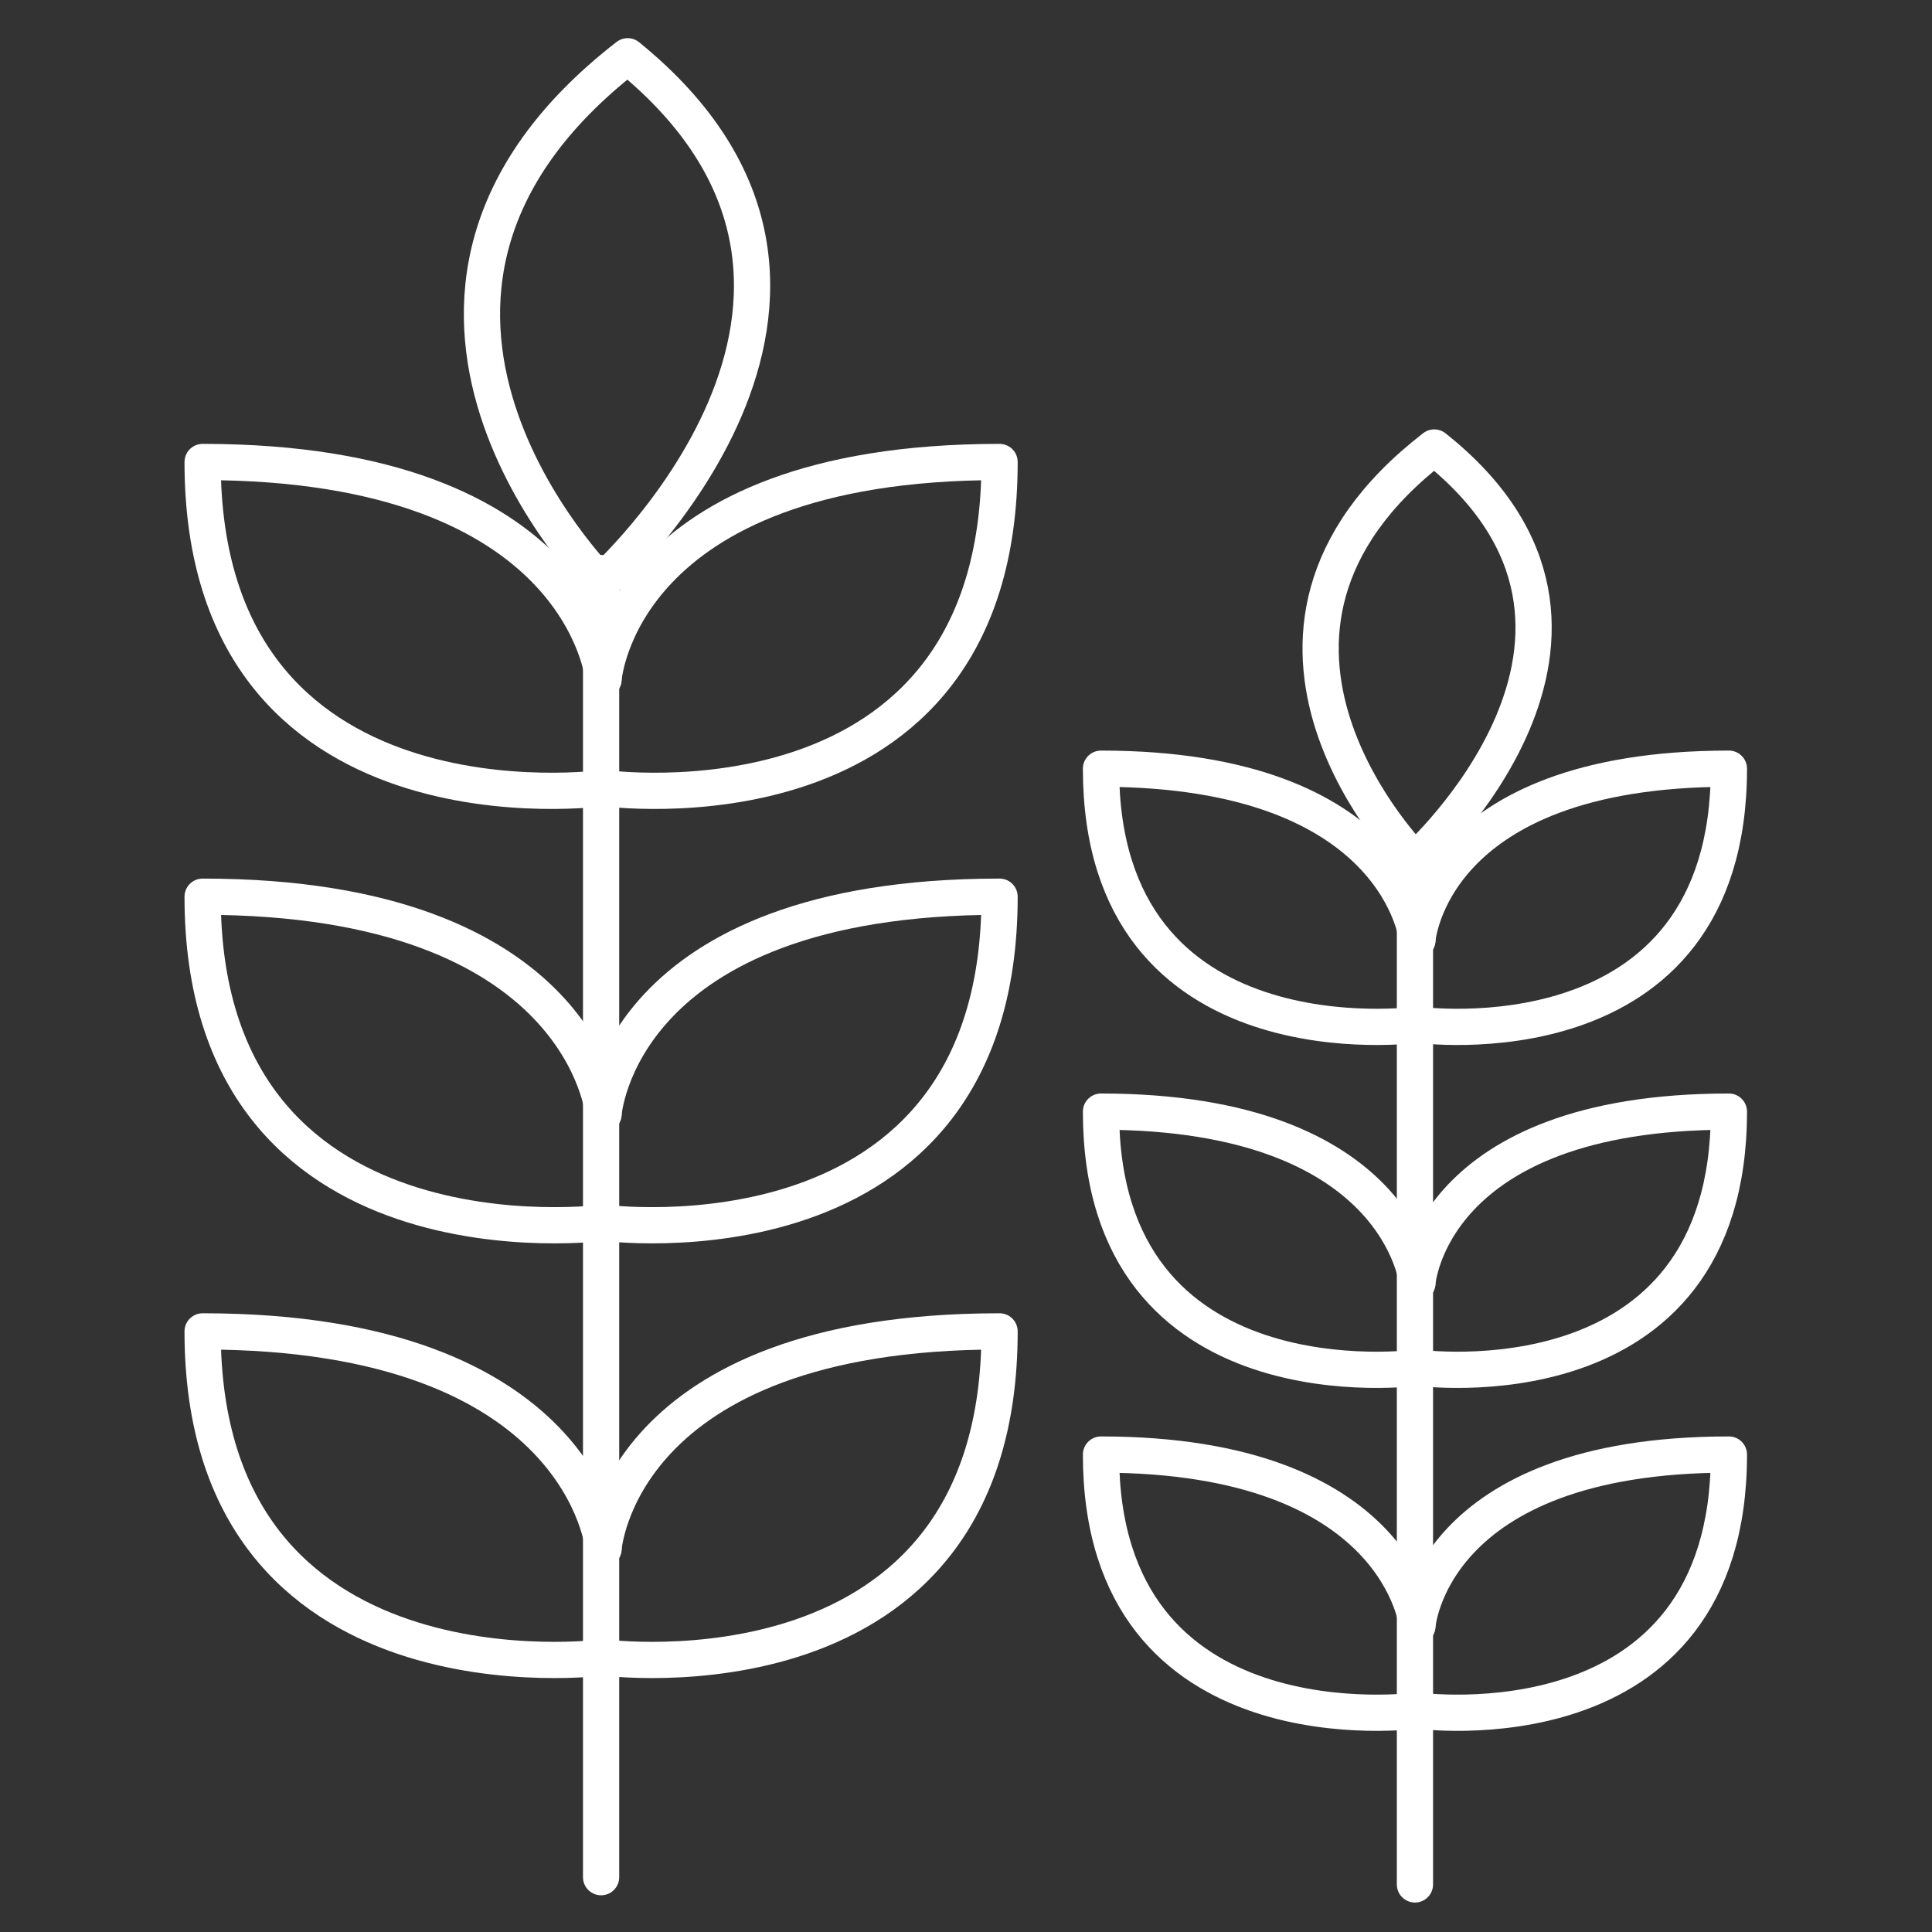
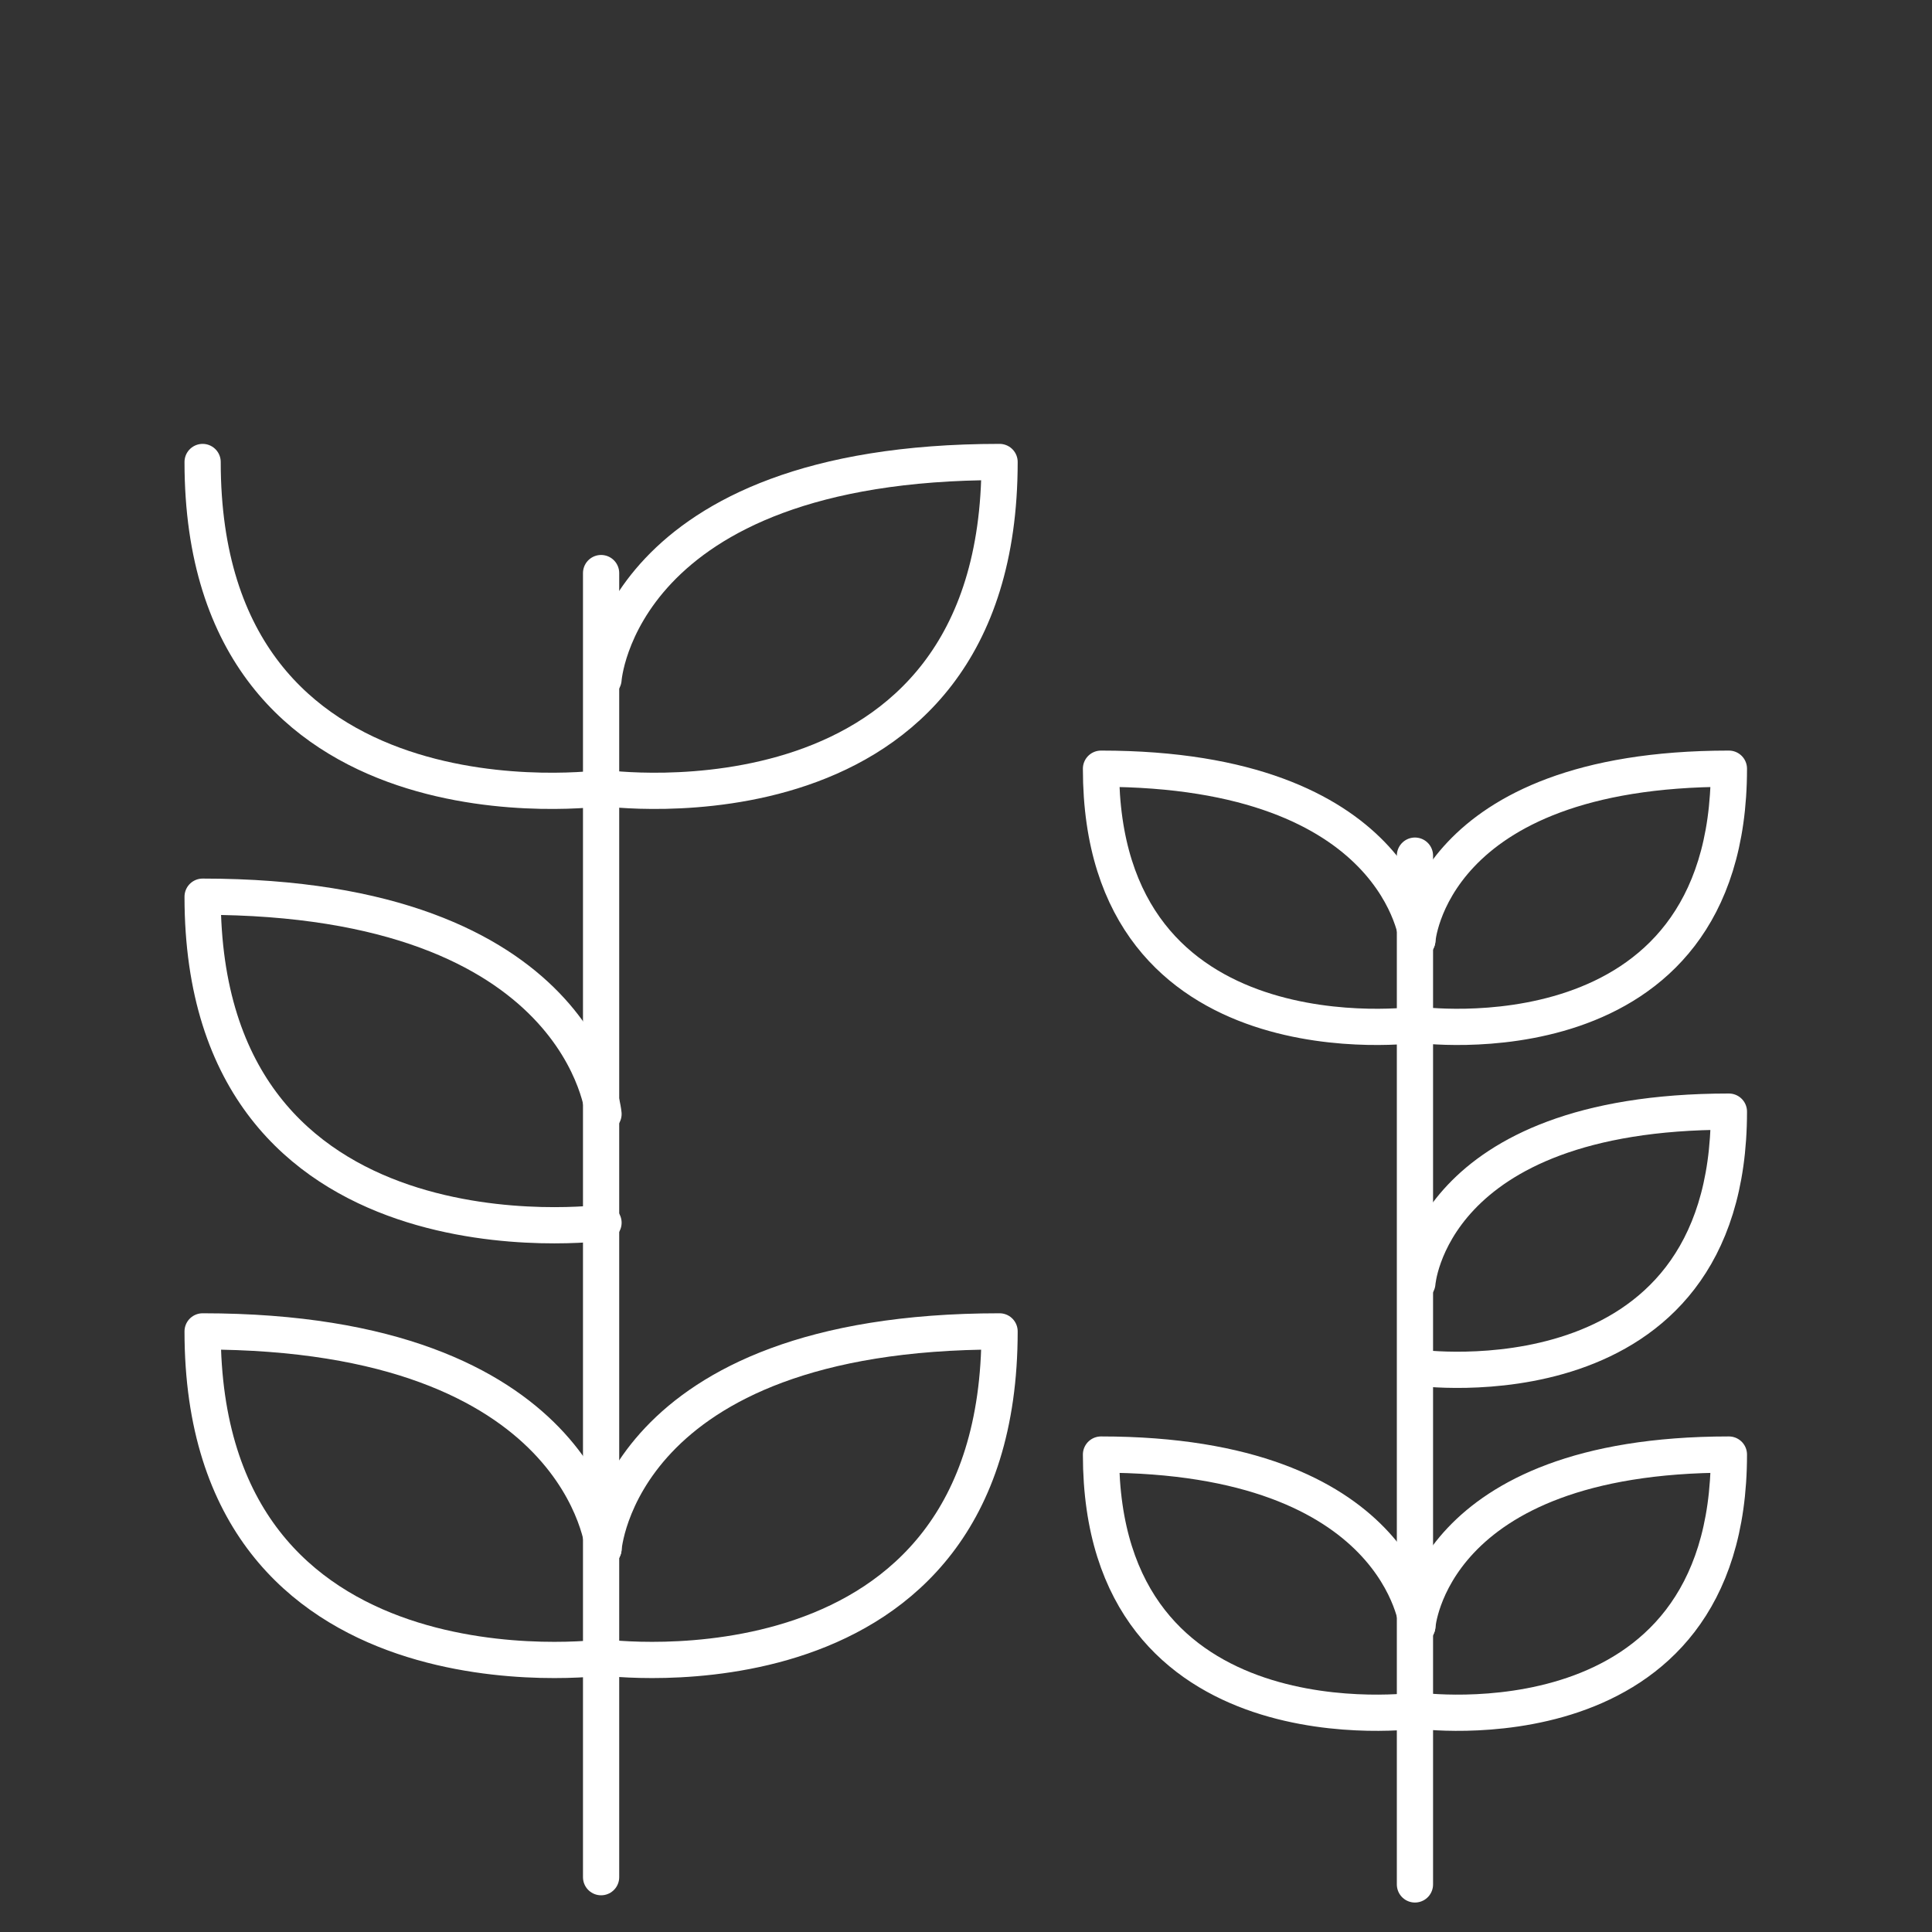
<svg xmlns="http://www.w3.org/2000/svg" version="1.1" id="Livello_1" x="0px" y="0px" viewBox="0 0 80 80" style="enable-background:new 0 0 80 80;" xml:space="preserve">
  <rect x="0" y="0" width="80" height="80" fill="#333333" stroke="none" />
  <style type="text/css">
	.st0{fill:none;stroke:#FFFFFF;stroke-width:1.5;stroke-linecap:round;stroke-linejoin:round;}
</style>
  <g id="icon_x2F_cereals">
    <g transform="translate(-0, -0)">
      <g id="icon" transform="translate(8.39, 2.33)">
        <line id="Path" class="st0" x1="16.5" y1="75.4" x2="16.5" y2="21.4" />
-         <path id="Path_00000132074034977458733490000007301951630685843119_" class="st0" d="M16.6,30.3c0,0-16.6,2.3-16.6-13.5     c15.8,0,16.6,9,16.6,9" />
+         <path id="Path_00000132074034977458733490000007301951630685843119_" class="st0" d="M16.6,30.3c0,0-16.6,2.3-16.6-13.5     " />
        <path id="Path_00000018956882708287835590000009238297249006927285_" class="st0" d="M16.6,66.3c0,0,16.4,2.2,16.4-13.5     c-15.8,0-16.4,9-16.4,9" />
-         <path id="Path_00000014603110168333888970000017292860492943143297_" class="st0" d="M16.6,48.3c0,0,16.4,2.2,16.4-13.5     c-15.8,0-16.4,9-16.4,9" />
-         <path id="Path_00000084502848588365049460000004318157423461688500_" class="st0" d="M16.5,21.8c0,0,13.3-11.9,1.1-21.8     C4.7,10,16.5,21.8,16.5,21.8" />
        <path id="Path_00000102509100732947610520000015519081611932445859_" class="st0" d="M16.6,48.3c0,0-16.6,2.2-16.6-13.5     c15.8,0,16.6,9,16.6,9" />
        <path id="Path_00000086682063746680840780000013880489167832435330_" class="st0" d="M16.6,66.3c0,0-16.6,2.2-16.6-13.5     c15.8,0,16.6,9,16.6,9" />
        <path id="Path_00000134237792510376239420000008147431840521509772_" class="st0" d="M16.6,30.3c0,0,16.4,2.3,16.4-13.5     c-15.8,0-16.4,9-16.4,9" />
        <line id="Path_00000183245427373192409480000002303347595275040180_" class="st0" x1="50.2" y1="75.7" x2="50.2" y2="33.1" />
        <path id="Path_00000042728305506091538770000005301945443654047618_" class="st0" d="M50.3,40.1c0,0-13.1,1.8-13.1-10.6     c12.4,0,13.1,7.1,13.1,7.1" />
        <path id="Path_00000004527463972916616030000012476066048440331669_" class="st0" d="M50.3,68.5c0,0,12.9,1.8,12.9-10.6     c-12.4,0-12.9,7.1-12.9,7.1" />
        <path id="Path_00000043448661372775601620000017286924421778356101_" class="st0" d="M50.3,54.3c0,0,12.9,1.8,12.9-10.6     c-12.4,0-12.9,7.1-12.9,7.1" />
-         <path id="Path_00000155839775862840104900000008661553631911935118_" class="st0" d="M50.2,33.3c0,0,10.5-9.4,0.8-17.1     C40.9,24,50.2,33.3,50.2,33.3" />
-         <path id="Path_00000134942484543414776760000013595728593934802830_" class="st0" d="M50.3,54.3c0,0-13.1,1.8-13.1-10.6     c12.4,0,13.1,7.1,13.1,7.1" />
        <path id="Path_00000057105989172296905440000001268005346194098337_" class="st0" d="M50.3,68.5c0,0-13.1,1.8-13.1-10.6     c12.4,0,13.1,7.1,13.1,7.1" />
        <path id="Path_00000173155065270294262120000002283269046070524288_" class="st0" d="M50.3,40.1c0,0,12.9,1.8,12.9-10.6     c-12.4,0-12.9,7.1-12.9,7.1" />
      </g>
    </g>
  </g>
</svg>